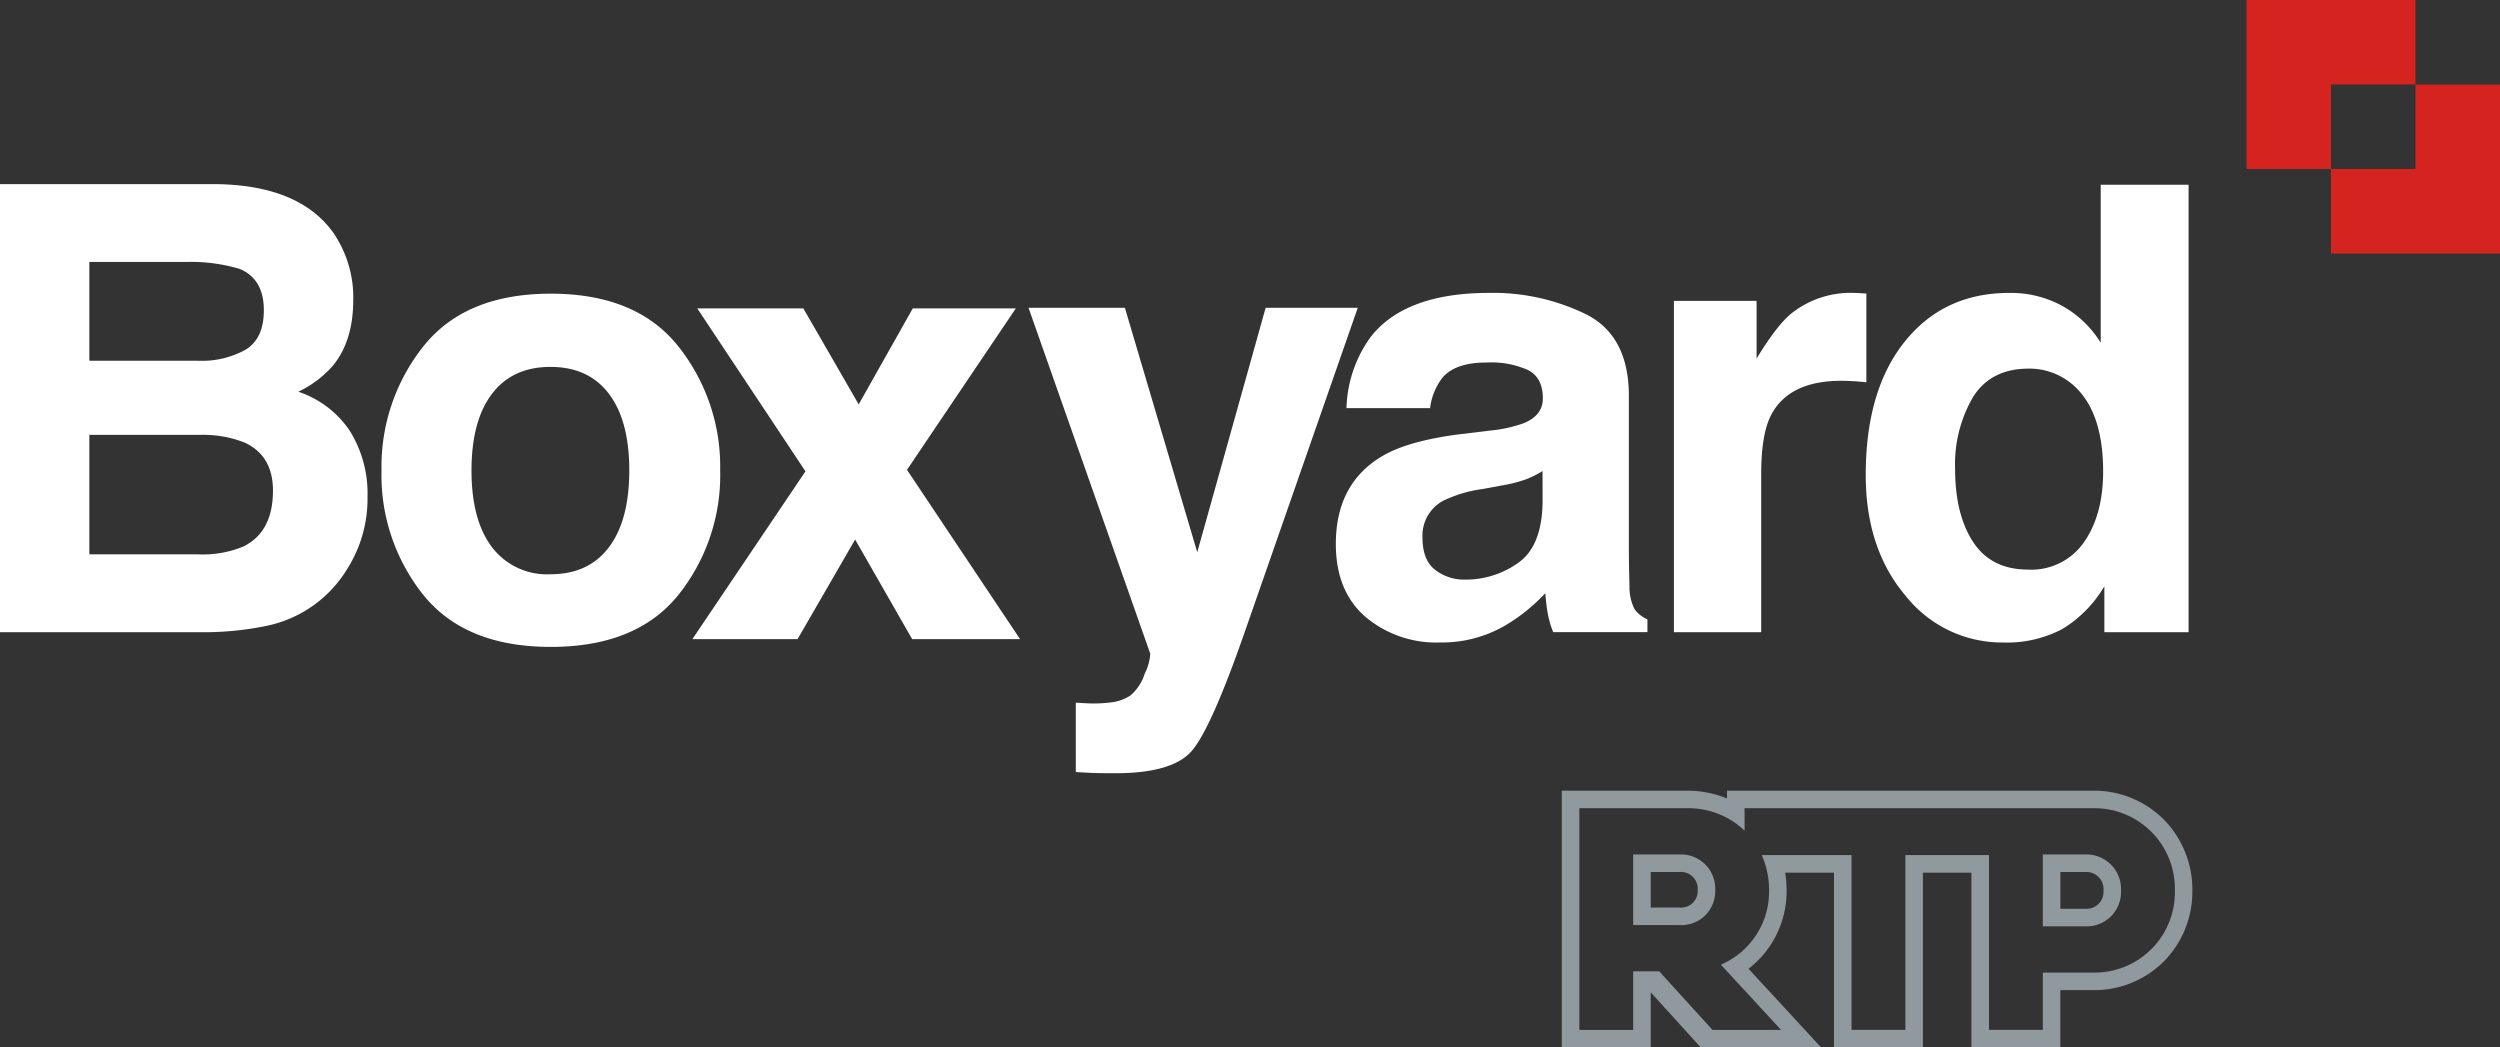
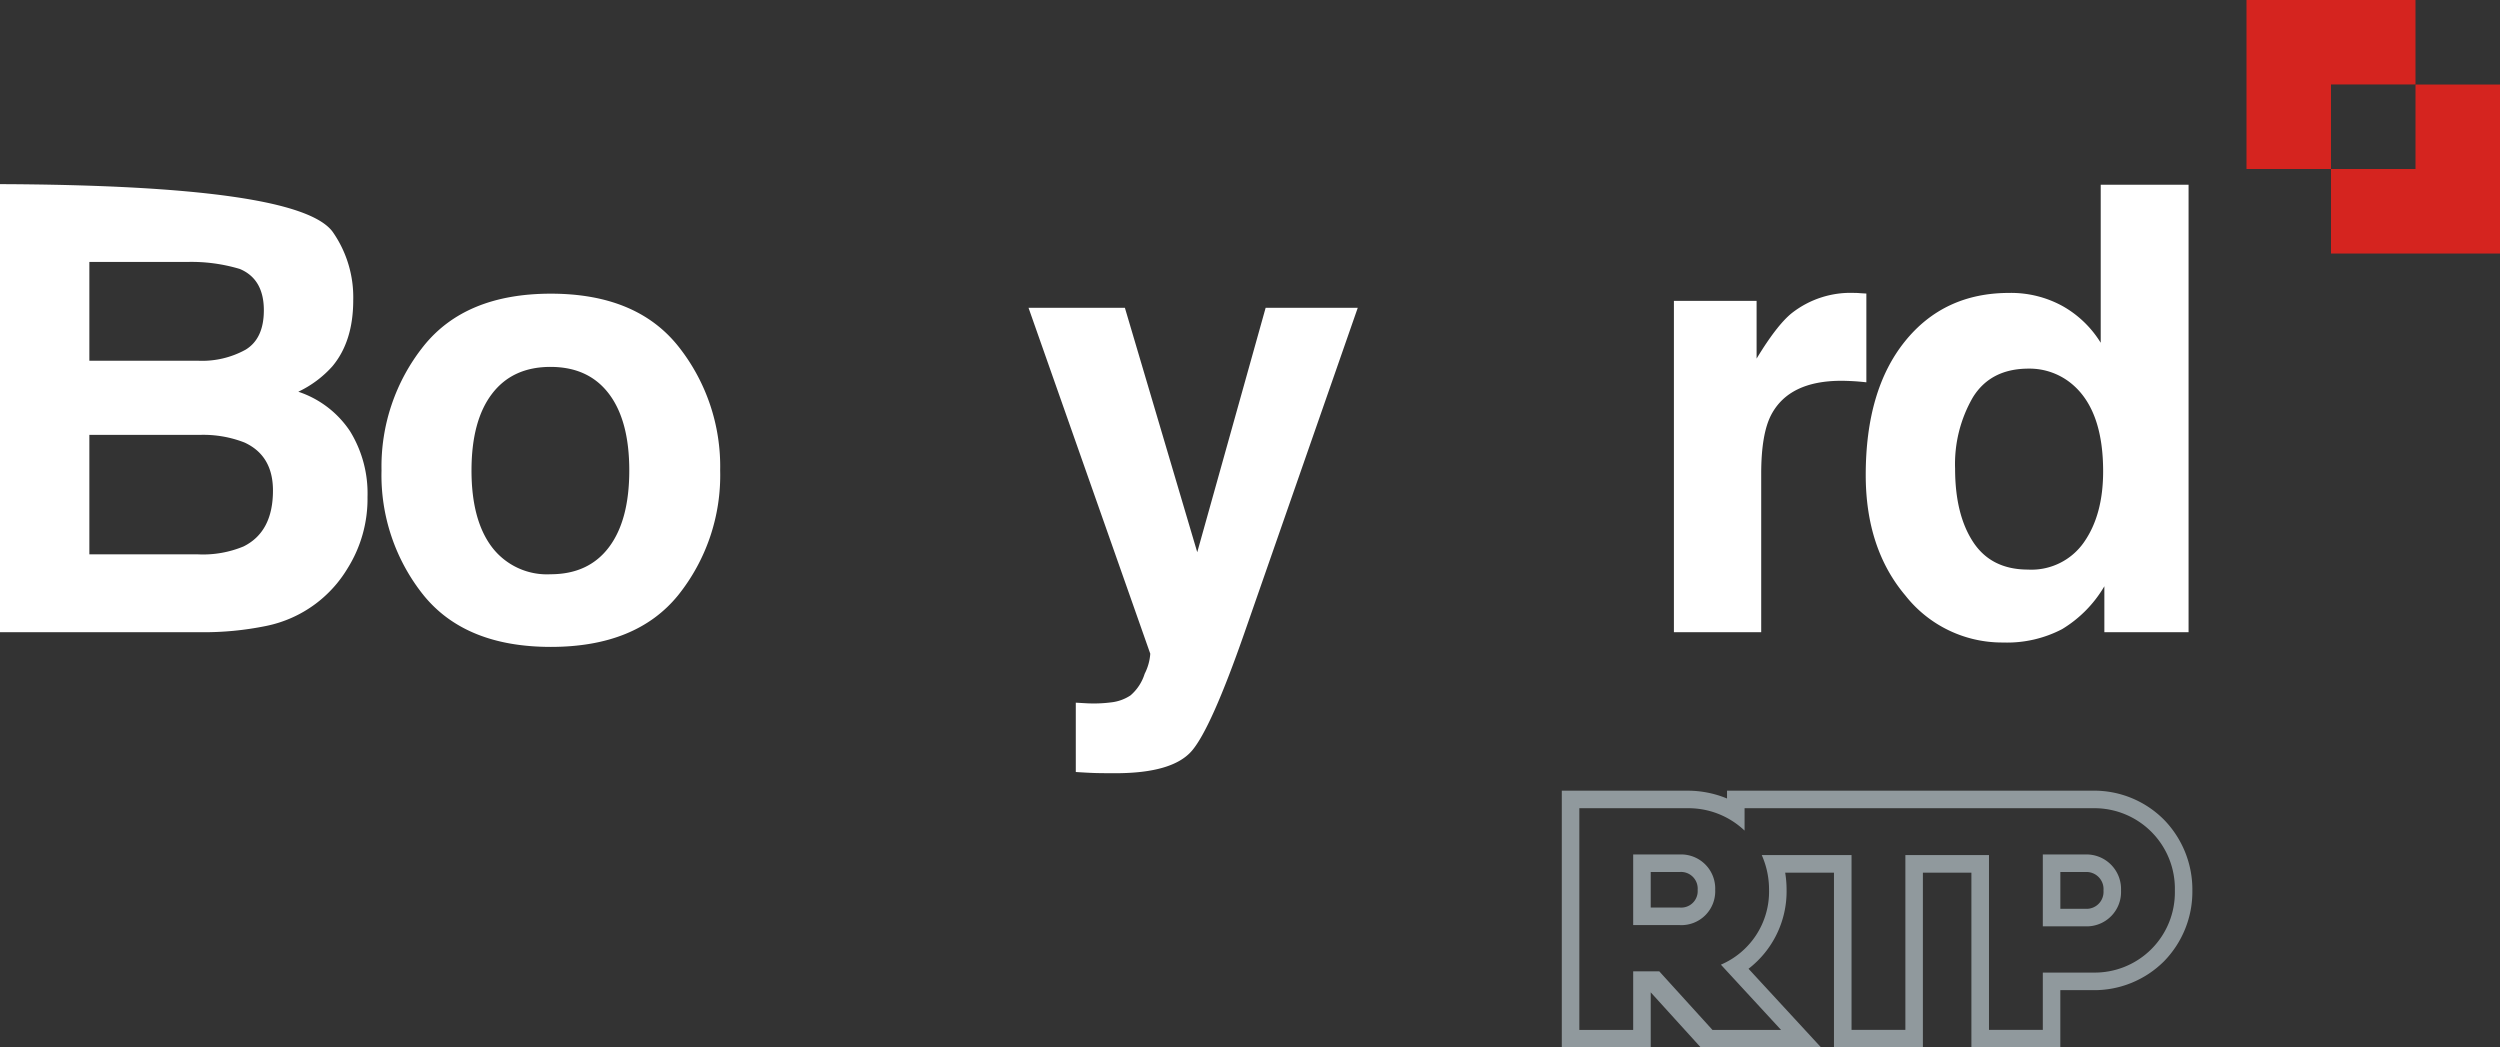
<svg xmlns="http://www.w3.org/2000/svg" width="399.696" height="167.464" viewBox="0 0 399.696 167.464">
  <rect x="0" y="0" width="399.696" height="167.464" fill="#333333" stroke="none" />
  <defs>
    <style>.a{fill:#90999d;}.b{fill:#d5241f;}.c{fill:#fff;}</style>
  </defs>
  <g transform="translate(249.698 126.411)">
    <path class="a" d="M2324.466-402.574a12.865,12.865,0,0,1,13.063,13.165,12.823,12.823,0,0,1-13.062,13.113h-8.049v9.164h-8.606v-27.948h-13.368v27.948h-8.607v-27.948h-14.354a13.586,13.586,0,0,1,1.166,5.57,12.7,12.7,0,0,1-7.7,11.949l9.619,10.43H2263.6l-8.506-9.367h-4.168v9.367h-8.607v-35.442h17.266a13.021,13.021,0,0,1,9.15,3.578v-3.578h55.731m-8.049,18.886h6.835a5.491,5.491,0,0,0,5.67-5.722,5.533,5.533,0,0,0-5.67-5.772h-6.835v11.494m-65.491-.2h7.442a5.408,5.408,0,0,0,5.671-5.62,5.449,5.449,0,0,0-5.671-5.671h-7.442v11.291m73.54-21.489H2265.93v1.25a16.442,16.442,0,0,0-6.345-1.25h-20.071v41.053h14.217v-8.814l7.168,7.895.834.92h19.24l-4.341-4.707-7.264-7.876a15.622,15.622,0,0,0,6.084-12.6,16.96,16.96,0,0,0-.224-2.765h7.8v27.949h14.217v-27.949H2305v27.949h14.217v-9.164h5.244a15.782,15.782,0,0,0,11.335-4.617,15.92,15.92,0,0,0,4.532-11.3,16,16,0,0,0-4.526-11.322A15.744,15.744,0,0,0,2324.466-405.379Zm-5.244,13h4.03a2.734,2.734,0,0,1,2.865,2.967,2.709,2.709,0,0,1-2.865,2.917h-4.03Zm-65.491,0h4.637a2.664,2.664,0,0,1,2.866,2.866,2.633,2.633,0,0,1-2.866,2.815h-4.637Z" transform="translate(-2239.514 405.379)" />
  </g>
  <g transform="translate(0 0)">
    <g transform="translate(359.165)">
      <path class="b" d="M2441.588-578.493v13.51h-13.511v13.51H2455.1v-27.02Z" transform="translate(-2414.567 592.003)" />
      <path class="b" d="M2434.383-585.7v-13.51h-27.021v27.02h13.511V-585.7Z" transform="translate(-2407.362 599.209)" />
    </g>
    <g transform="translate(0 29.434)">
-       <path class="c" d="M1909.831-546.447a18.224,18.224,0,0,1,3.288,10.936q0,6.561-3.318,10.546a17.118,17.118,0,0,1-5.464,4.083,15.957,15.957,0,0,1,8.275,6.318,18.958,18.958,0,0,1,2.791,10.5,20.95,20.95,0,0,1-3.189,11.422,19.762,19.762,0,0,1-5.073,5.637,19.757,19.757,0,0,1-8.095,3.6,49.592,49.592,0,0,1-10.123.972h-32.279v-71.638h34.62Q1904.368-553.882,1909.831-546.447Zm-38.9,4.812v15.8h17.411a14.392,14.392,0,0,0,7.576-1.773q2.909-1.774,2.911-6.294,0-5-3.848-6.61a26.994,26.994,0,0,0-8.466-1.118Zm0,27.654v19.1h17.393a16.89,16.89,0,0,0,7.254-1.264q4.709-2.333,4.708-8.943,0-5.588-4.564-7.679a18.1,18.1,0,0,0-7.159-1.215Z" transform="translate(-1856.645 554.077)" />
+       <path class="c" d="M1909.831-546.447a18.224,18.224,0,0,1,3.288,10.936q0,6.561-3.318,10.546a17.118,17.118,0,0,1-5.464,4.083,15.957,15.957,0,0,1,8.275,6.318,18.958,18.958,0,0,1,2.791,10.5,20.95,20.95,0,0,1-3.189,11.422,19.762,19.762,0,0,1-5.073,5.637,19.757,19.757,0,0,1-8.095,3.6,49.592,49.592,0,0,1-10.123.972h-32.279v-71.638Q1904.368-553.882,1909.831-546.447Zm-38.9,4.812v15.8h17.411a14.392,14.392,0,0,0,7.576-1.773q2.909-1.774,2.911-6.294,0-5-3.848-6.61a26.994,26.994,0,0,0-8.466-1.118Zm0,27.654v19.1h17.393a16.89,16.89,0,0,0,7.254-1.264q4.709-2.333,4.708-8.943,0-5.588-4.564-7.679a18.1,18.1,0,0,0-7.159-1.215Z" transform="translate(-1856.645 554.077)" />
    </g>
    <g transform="translate(60.998 46.952)">
      <path class="c" d="M1997.61-479.021q-6.707,8.279-20.364,8.279t-20.364-8.279a30.666,30.666,0,0,1-6.708-19.934,30.872,30.872,0,0,1,6.708-19.861q6.707-8.4,20.364-8.4t20.364,8.4a30.871,30.871,0,0,1,6.706,19.861A30.665,30.665,0,0,1,1997.61-479.021Zm-11.081-7.655q3.256-4.319,3.256-12.279t-3.256-12.254q-3.257-4.295-9.331-4.3t-9.356,4.3q-3.28,4.295-3.281,12.254t3.281,12.279a11.051,11.051,0,0,0,9.356,4.319Q1983.272-482.357,1986.529-486.676Z" transform="translate(-1950.175 527.216)" />
    </g>
    <g transform="translate(110.695 49.306)">
-       <path class="c" d="M2026.376-470.728l18.08-26.828-17.3-26.05h16.961l8.851,15.344,8.646-15.344h16.476l-17.4,25.807,18.079,27.071h-17.253l-9.117-15.927-9.206,15.927Z" transform="translate(-2026.376 523.606)" />
-     </g>
+       </g>
    <g transform="translate(164.439 49.209)">
      <path class="c" d="M2116.34-460.622l1.75.1a21.878,21.878,0,0,0,3.888-.146,6.981,6.981,0,0,0,3.111-1.118,7.487,7.487,0,0,0,2.26-3.451,8.335,8.335,0,0,0,.9-3.207l-19.465-55.308h15.406l11.568,39.075,10.935-39.075h14.727l-18.162,52.1q-5.265,15.066-8.33,18.688t-12.261,3.621q-1.849,0-2.967-.024t-3.358-.17Z" transform="translate(-2108.783 523.755)" />
    </g>
    <g transform="translate(213.576 46.833)">
-       <path class="c" d="M2208.7-505.383a21.881,21.881,0,0,0,5.532-1.215q2.987-1.263,2.987-3.936,0-3.256-2.291-4.5a14.476,14.476,0,0,0-6.725-1.239q-4.975,0-7.044,2.43a10.022,10.022,0,0,0-1.971,4.86h-13.364a20.256,20.256,0,0,1,3.9-11.422q5.516-7,18.939-7a33.773,33.773,0,0,1,15.523,3.451q6.784,3.451,6.784,13.025v24.3q0,2.528.1,6.123a7.693,7.693,0,0,0,.827,3.694,4.954,4.954,0,0,0,2.041,1.6v2.041h-15.066a15.331,15.331,0,0,1-.875-3.013q-.244-1.41-.389-3.208a28.6,28.6,0,0,1-6.648,5.3,20.092,20.092,0,0,1-10.169,2.576,17.546,17.546,0,0,1-11.952-4.107q-4.719-4.107-4.717-11.64,0-9.769,7.589-14.143,4.162-2.38,12.241-3.4Zm8.47,6.464a15.38,15.38,0,0,1-2.686,1.336,22.657,22.657,0,0,1-3.719.948l-3.153.583a20.75,20.75,0,0,0-6.366,1.9,6.326,6.326,0,0,0-3.272,5.881q0,3.548,2,5.127a7.6,7.6,0,0,0,4.862,1.58,14.481,14.481,0,0,0,8.365-2.624q3.824-2.625,3.972-9.575Z" transform="translate(-2184.126 527.399)" />
-     </g>
+       </g>
    <g transform="translate(267.627 46.833)">
      <path class="c" d="M2296.578-527.374q.266.025,1.19.073v14.192q-1.312-.146-2.333-.194t-1.652-.049q-8.36,0-11.227,5.443-1.6,3.062-1.6,9.429v25.321H2267v-52.975h13.219v9.234q3.208-5.3,5.589-7.242a15.216,15.216,0,0,1,10.109-3.256C2296.18-527.4,2296.4-527.391,2296.578-527.374Z" transform="translate(-2267.004 527.399)" />
    </g>
    <g transform="translate(298.29 29.531)">
      <path class="c" d="M2345.515-534.512a16.831,16.831,0,0,1,6.075,5.856v-25.272h14.046v71.54h-13.463v-7.339a19.541,19.541,0,0,1-6.755,6.853,18.976,18.976,0,0,1-9.429,2.138,19.685,19.685,0,0,1-15.625-7.509q-6.342-7.508-6.343-19.271,0-13.559,6.245-21.335t16.694-7.776A17.086,17.086,0,0,1,2345.515-534.512Zm3.4,37.739q3.062-4.374,3.062-11.324,0-9.719-4.908-13.9a10.572,10.572,0,0,0-7-2.527q-6.076,0-8.918,4.593a21.28,21.28,0,0,0-2.843,11.4q0,7.339,2.892,11.737t8.772,4.4A10.228,10.228,0,0,0,2348.917-496.773Z" transform="translate(-2314.021 553.928)" />
    </g>
  </g>
</svg>